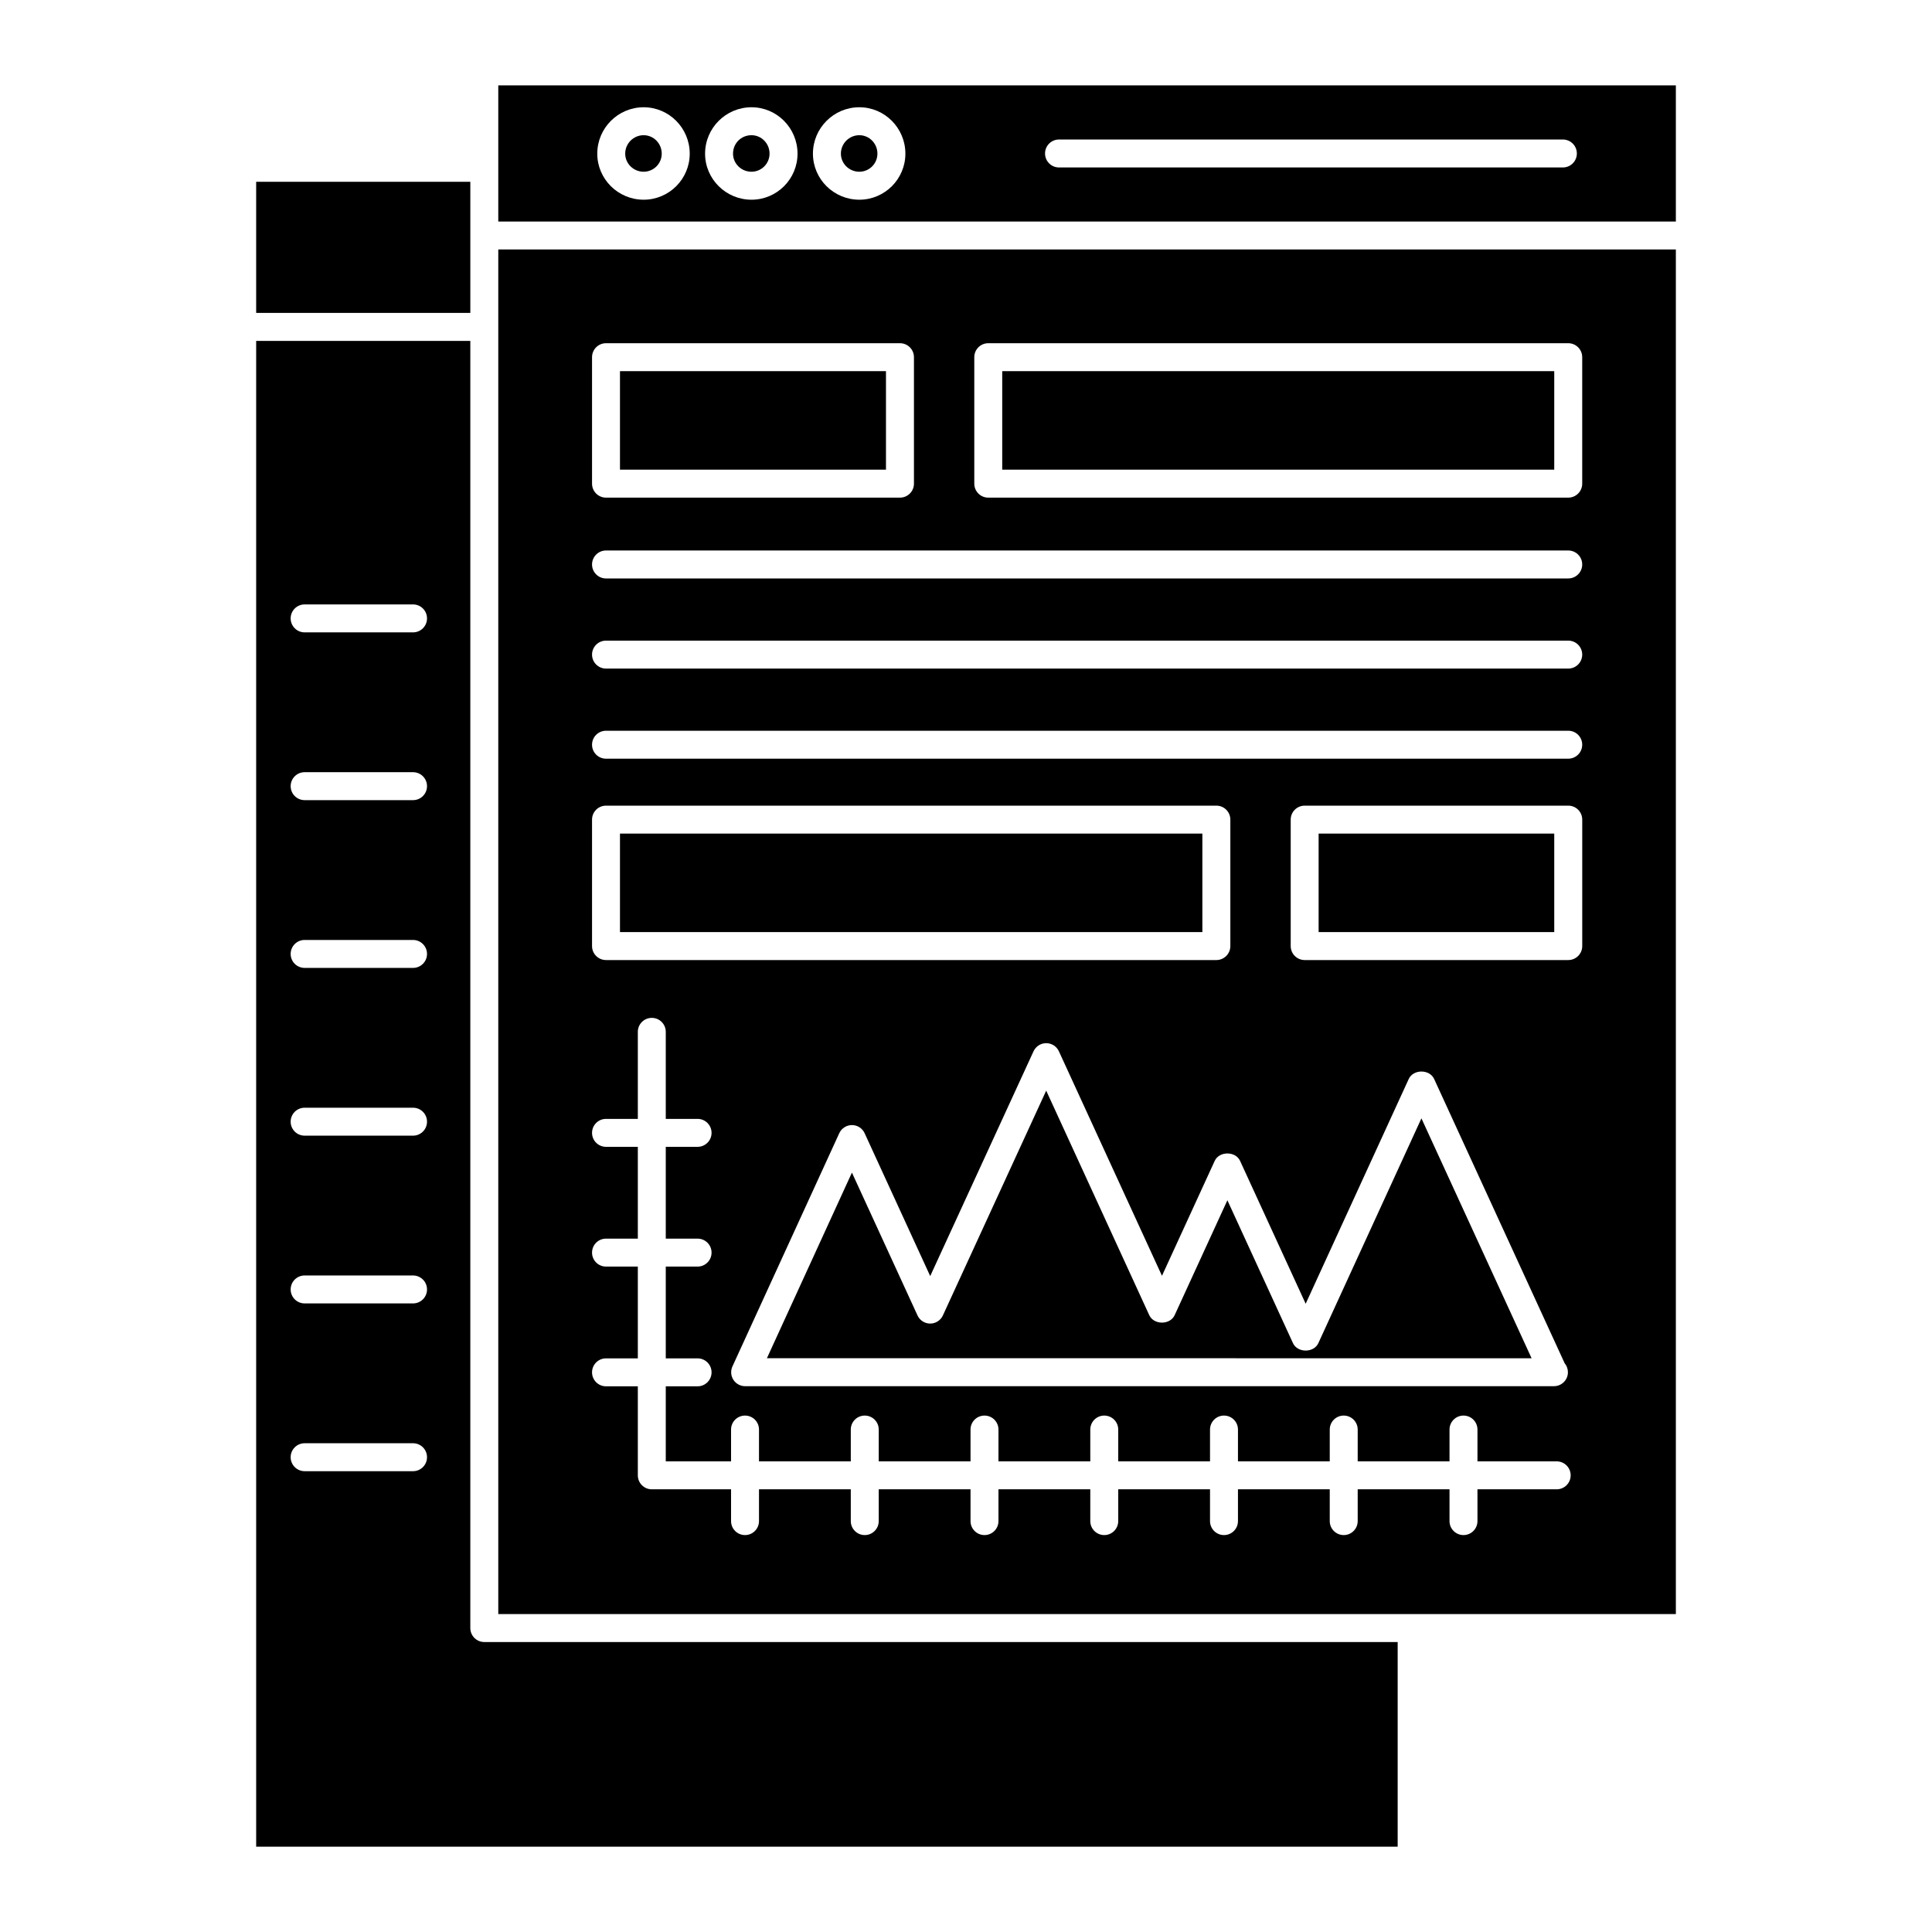
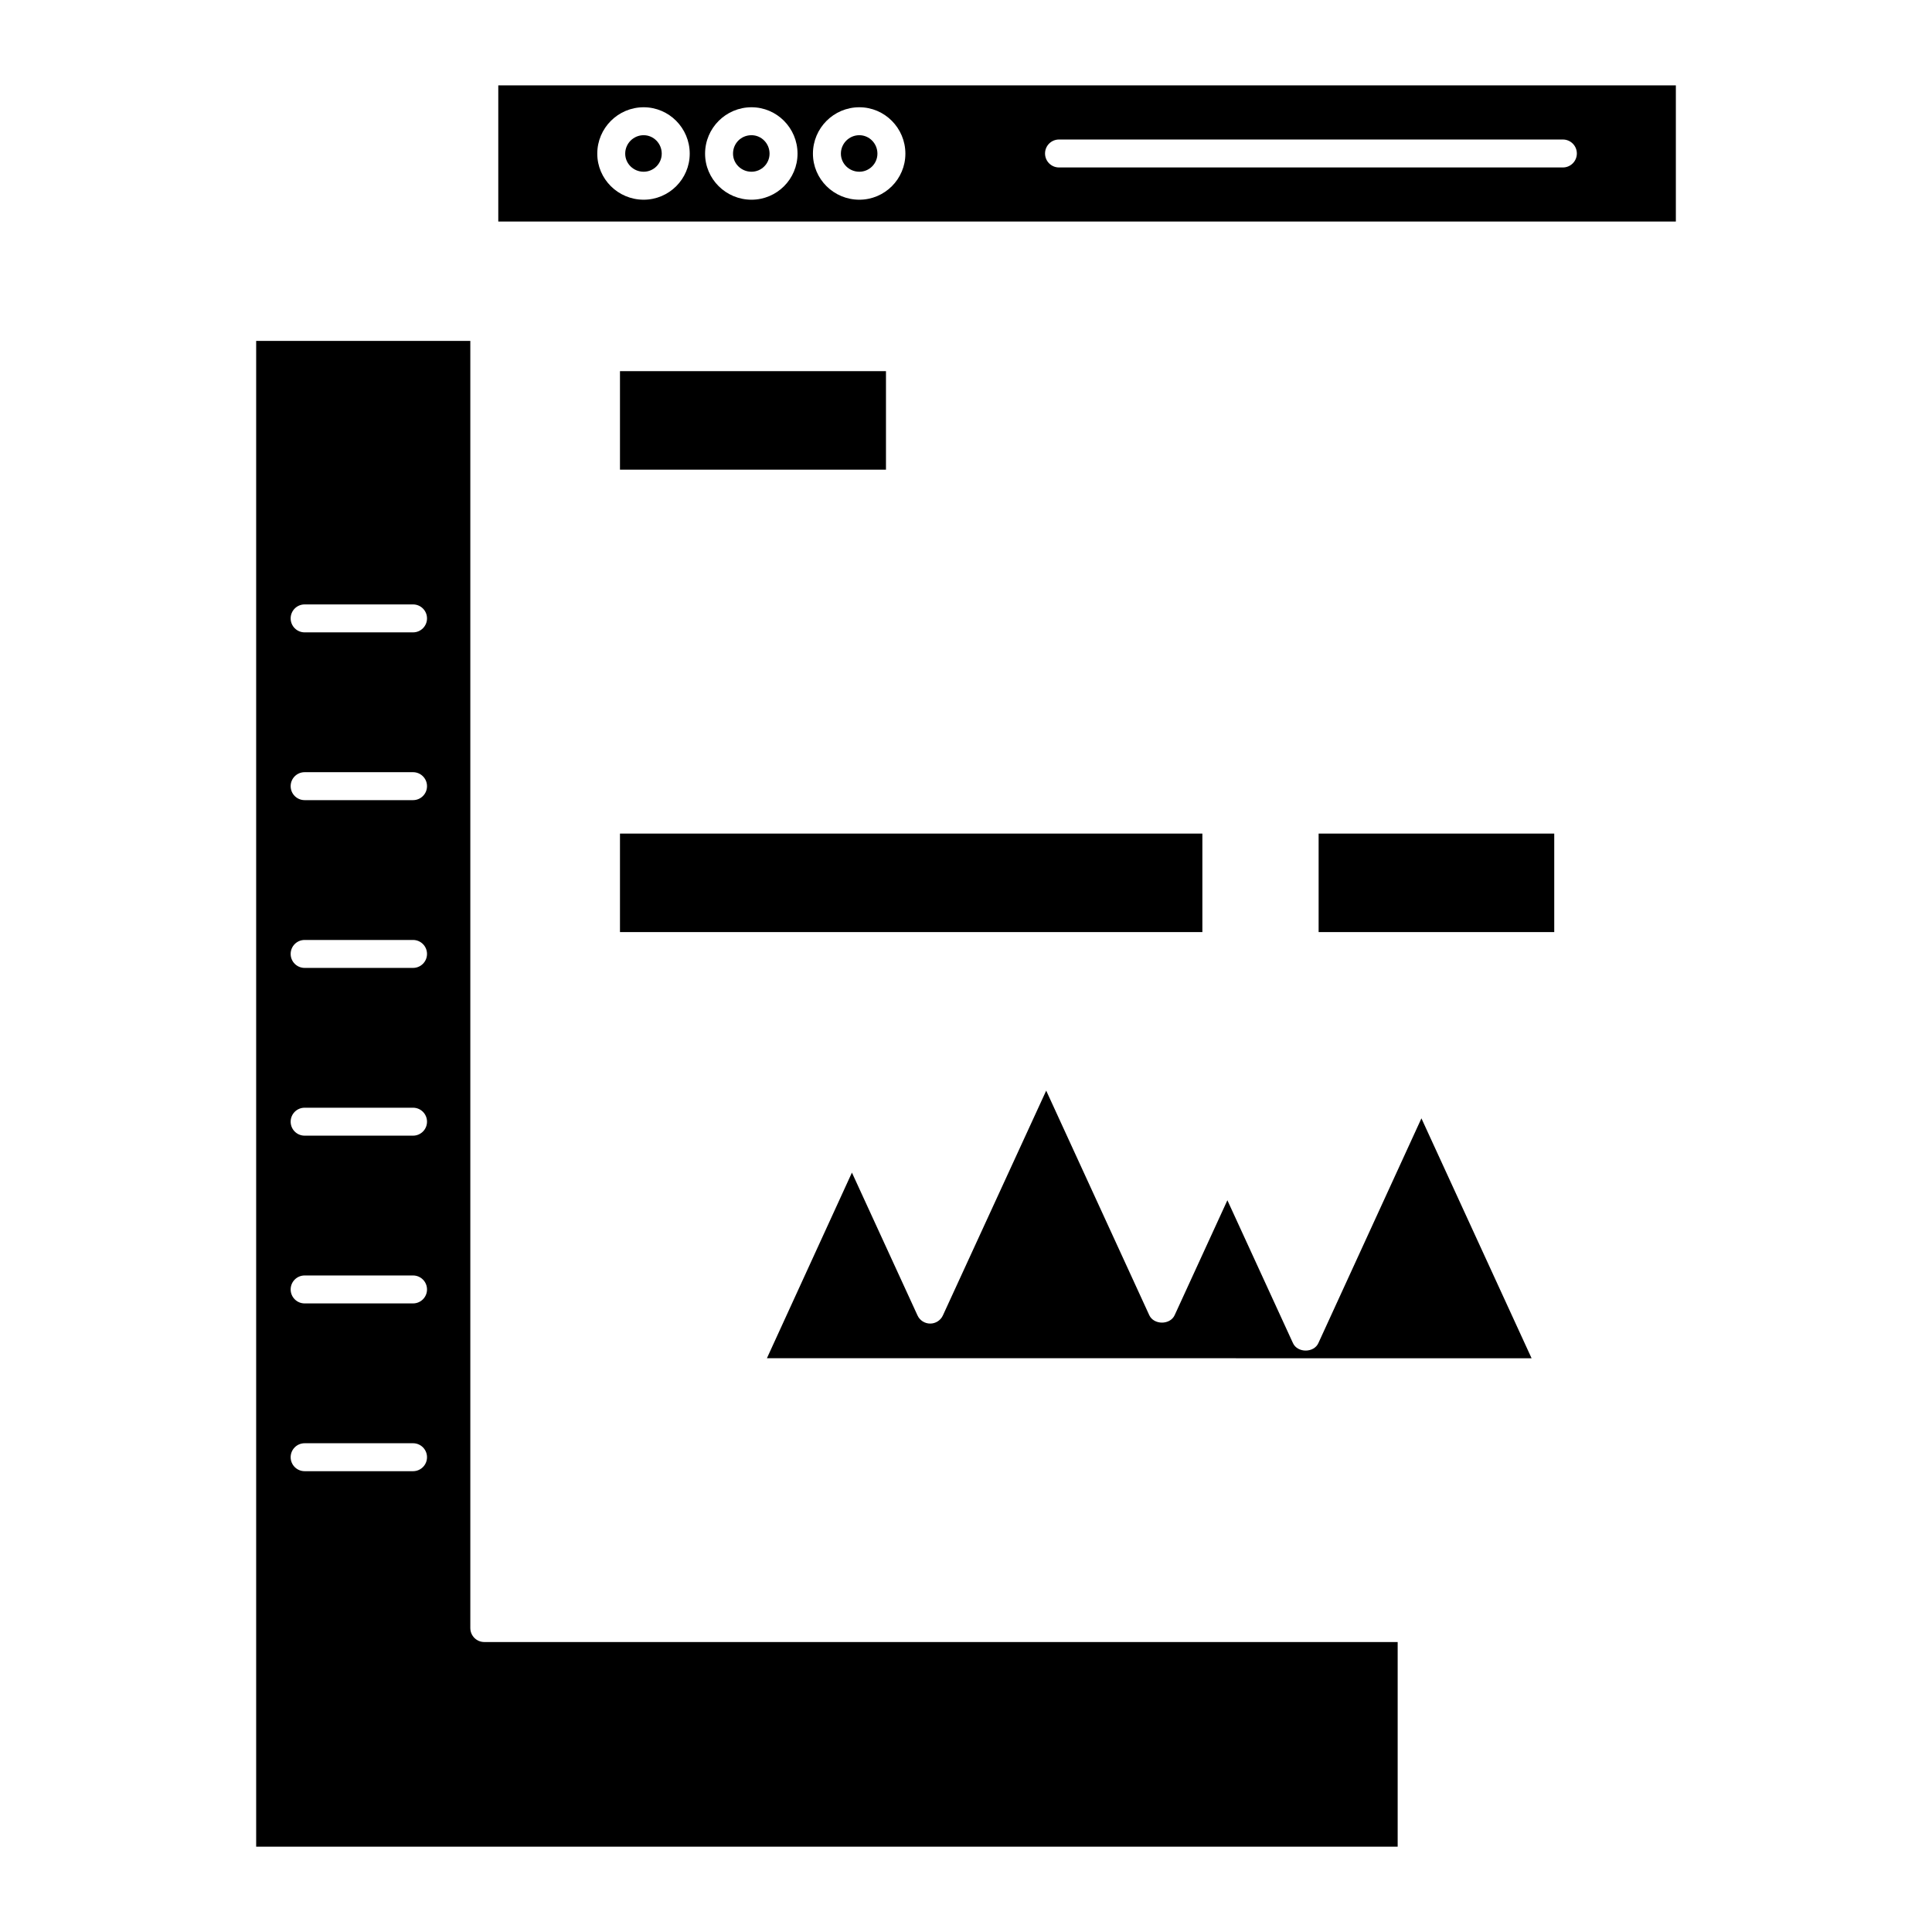
<svg xmlns="http://www.w3.org/2000/svg" fill="#000000" width="800px" height="800px" version="1.1" viewBox="144 144 512 512">
  <g>
    <path d="m314.57 179.83c-2.691 0-4.883 2.191-4.883 4.887 0 2.644 2.191 4.793 4.883 4.793 2.648 0 4.797-2.148 4.797-4.793 0-2.695-2.148-4.887-4.797-4.887z" />
-     <path d="m276.05 230.63v341.11h312.07v-361.63h-312.07zm287.26 164.09c0 2.047-1.656 3.703-3.703 3.703h-69.852c-2.047 0-3.703-1.656-3.703-3.703v-33.512c0-2.047 1.656-3.703 3.703-3.703h69.852c2.047 0 3.703 1.656 3.703 3.703zm-3.793 112.93c0 2.047-1.656 3.703-3.703 3.703-0.035 0.004-0.094 0-0.145 0l-214.2 0.004c-1.258 0-2.438-0.641-3.117-1.703-0.68-1.059-0.773-2.394-0.246-3.543l28.305-61.789c0.602-1.316 1.918-2.164 3.363-2.164 1.445 0 2.766 0.844 3.363 2.16l17.379 37.859 27.379-59.57c0.602-1.312 1.918-2.156 3.363-2.156 1.445 0 2.766 0.844 3.363 2.16l27.312 59.492 13.973-30.449c1.199-2.633 5.527-2.633 6.731 0l17.379 37.855 27.312-59.566c1.199-2.633 5.527-2.633 6.731 0l34.586 75.324c0.543 0.641 0.867 1.473 0.867 2.383zm-157.32-268.99c0-2.047 1.656-3.703 3.703-3.703h153.7c2.047 0 3.703 1.656 3.703 3.703v33.516c0 2.047-1.656 3.703-3.703 3.703h-153.7c-2.047 0-3.703-1.656-3.703-3.703zm-101.3 0c0-2.047 1.656-3.703 3.703-3.703h77.902c2.047 0 3.703 1.656 3.703 3.703v33.516c0 2.047-1.656 3.703-3.703 3.703h-77.902c-2.047 0-3.703-1.656-3.703-3.703zm3.703 51.227h255c2.047 0 3.703 1.656 3.703 3.703s-1.656 3.703-3.703 3.703l-255 0.004c-2.047 0-3.703-1.656-3.703-3.703s1.656-3.707 3.703-3.707zm0 23.887h255c2.047 0 3.703 1.656 3.703 3.703 0 2.047-1.656 3.703-3.703 3.703h-255c-2.047 0-3.703-1.656-3.703-3.703 0-2.047 1.656-3.703 3.703-3.703zm0 23.879h255c2.047 0 3.703 1.656 3.703 3.703s-1.656 3.703-3.703 3.703l-255 0.004c-2.047 0-3.703-1.656-3.703-3.703 0-2.051 1.656-3.707 3.703-3.707zm-3.703 23.555c0-2.047 1.656-3.703 3.703-3.703h161.75c2.047 0 3.703 1.656 3.703 3.703v33.512c0 2.047-1.656 3.703-3.703 3.703h-161.75c-2.047 0-3.703-1.656-3.703-3.703zm3.703 118.45c-2.047 0-3.703-1.656-3.703-3.703s1.656-3.703 3.703-3.703h8.43v-24.328h-8.43c-2.047 0-3.703-1.656-3.703-3.703s1.656-3.703 3.703-3.703h8.43v-23.066c0-2.047 1.656-3.703 3.703-3.703s3.703 1.656 3.703 3.703v23.066h8.43c2.047 0 3.703 1.656 3.703 3.703s-1.656 3.703-3.703 3.703h-8.43v24.328h8.43c2.047 0 3.703 1.656 3.703 3.703s-1.656 3.703-3.703 3.703h-8.43v24.324h8.43c2.047 0 3.703 1.656 3.703 3.703s-1.656 3.703-3.703 3.703h-8.43v19.887h17.301v-8.43c0-2.047 1.656-3.703 3.703-3.703s3.703 1.656 3.703 3.703v8.43h24.324v-8.43c0-2.047 1.656-3.703 3.703-3.703s3.703 1.656 3.703 3.703v8.43h24.324v-8.43c0-2.047 1.656-3.703 3.703-3.703 2.047 0 3.703 1.656 3.703 3.703v8.43h24.332v-8.43c0-2.047 1.656-3.703 3.703-3.703s3.703 1.656 3.703 3.703v8.43h24.324v-8.43c0-2.047 1.656-3.703 3.703-3.703 2.047 0 3.703 1.656 3.703 3.703v8.43h24.324v-8.43c0-2.047 1.656-3.703 3.703-3.703s3.703 1.656 3.703 3.703v8.43h24.332v-8.43c0-2.047 1.656-3.703 3.703-3.703 2.047 0 3.703 1.656 3.703 3.703v8.43h20.996c2.047 0 3.703 1.656 3.703 3.703s-1.656 3.703-3.703 3.703h-20.996v8.426c0 2.047-1.656 3.703-3.703 3.703-2.047 0-3.703-1.656-3.703-3.703v-8.426h-24.332v8.426c0 2.047-1.656 3.703-3.703 3.703s-3.703-1.656-3.703-3.703v-8.426h-24.324v8.426c0 2.047-1.656 3.703-3.703 3.703-2.047 0-3.703-1.656-3.703-3.703v-8.426h-24.324v8.426c0 2.047-1.656 3.703-3.703 3.703s-3.703-1.656-3.703-3.703v-8.426h-24.332v8.426c0 2.047-1.656 3.703-3.703 3.703-2.047 0-3.703-1.656-3.703-3.703v-8.426h-24.324v8.426c0 2.047-1.656 3.703-3.703 3.703s-3.703-1.656-3.703-3.703v-8.426h-24.324v8.426c0 2.047-1.656 3.703-3.703 3.703s-3.703-1.656-3.703-3.703v-8.426h-21.004c-2.047 0-3.703-1.656-3.703-3.703v-23.59h-8.43c-2.047 0-3.703-1.656-3.703-3.703s1.656-3.703 3.703-3.703h8.43v-24.324z" />
    <path d="m493.38 499.94c-1.199 2.633-5.527 2.633-6.731 0l-17.379-37.859-13.973 30.449c-1.199 2.633-5.527 2.633-6.731 0l-27.312-59.5-27.379 59.574c-0.602 1.312-1.918 2.156-3.363 2.156s-2.766-0.844-3.363-2.16l-17.379-37.848-22.531 49.195 202.65 0.004-29.195-63.578z" />
-     <path d="m409.6 242.36h146.29v26.105h-146.29z" />
    <path d="m308.3 364.91h154.34v26.102h-154.34z" />
    <path d="m268.64 575.45v-341.11h-56.754v399.05h302.51v-54.23l-242.05-0.004c-2.051 0-3.707-1.656-3.707-3.703zm-15.18-41.57h-28.73c-2.047 0-3.703-1.656-3.703-3.703s1.656-3.703 3.703-3.703h28.73c2.047 0 3.703 1.656 3.703 3.703 0.004 2.047-1.656 3.703-3.703 3.703zm0-44.461h-28.73c-2.047 0-3.703-1.656-3.703-3.703 0-2.047 1.656-3.703 3.703-3.703h28.73c2.047 0 3.703 1.656 3.703 3.703 0.004 2.047-1.656 3.703-3.703 3.703zm0-44.457h-28.73c-2.047 0-3.703-1.656-3.703-3.703s1.656-3.703 3.703-3.703h28.73c2.047 0 3.703 1.656 3.703 3.703 0.004 2.043-1.656 3.703-3.703 3.703zm0-44.457h-28.73c-2.047 0-3.703-1.656-3.703-3.703s1.656-3.703 3.703-3.703h28.73c2.047 0 3.703 1.656 3.703 3.703 0.004 2.043-1.656 3.703-3.703 3.703zm0-44.461h-28.73c-2.047 0-3.703-1.656-3.703-3.703 0-2.047 1.656-3.703 3.703-3.703h28.73c2.047 0 3.703 1.656 3.703 3.703 0.004 2.047-1.656 3.703-3.703 3.703zm0-44.461h-28.73c-2.047 0-3.703-1.656-3.703-3.703s1.656-3.703 3.703-3.703h28.73c2.047 0 3.703 1.656 3.703 3.703 0.004 2.047-1.656 3.703-3.703 3.703z" />
-     <path d="m268.64 206.4v-14.223h-56.754v34.746h56.754z" />
    <path d="m308.3 242.36h70.492v26.105h-70.492z" />
    <path d="m343.15 179.83c-2.742 0-4.891 2.144-4.891 4.887 0 2.644 2.191 4.793 4.891 4.793 2.641 0 4.789-2.148 4.789-4.793 0.004-2.695-2.144-4.887-4.789-4.887z" />
    <path d="m276.05 166.62v36.086h312.07v-36.086zm38.527 30.305c-6.781 0-12.293-5.473-12.293-12.203 0-6.781 5.512-12.297 12.293-12.297 6.731 0 12.207 5.516 12.207 12.297 0 6.731-5.477 12.203-12.207 12.203zm28.578 0c-6.781 0-12.301-5.473-12.301-12.203 0-6.781 5.519-12.297 12.301-12.297 6.731 0 12.199 5.516 12.199 12.297 0 6.731-5.469 12.203-12.199 12.203zm28.574 0c-6.781 0-12.293-5.473-12.293-12.203 0-6.781 5.512-12.297 12.293-12.297 6.731 0 12.207 5.516 12.207 12.297 0 6.731-5.477 12.203-12.207 12.203zm186.45-8.547h-133.53c-2.047 0-3.703-1.656-3.703-3.703s1.656-3.703 3.703-3.703h133.53c2.047 0 3.703 1.656 3.703 3.703 0.004 2.047-1.656 3.703-3.703 3.703z" />
    <path d="m493.45 364.91h62.441v26.102h-62.441z" />
    <path d="m371.73 179.83c-2.691 0-4.883 2.191-4.883 4.887 0 2.644 2.191 4.793 4.883 4.793 2.648 0 4.797-2.148 4.797-4.793 0-2.695-2.148-4.887-4.797-4.887z" />
  </g>
</svg>